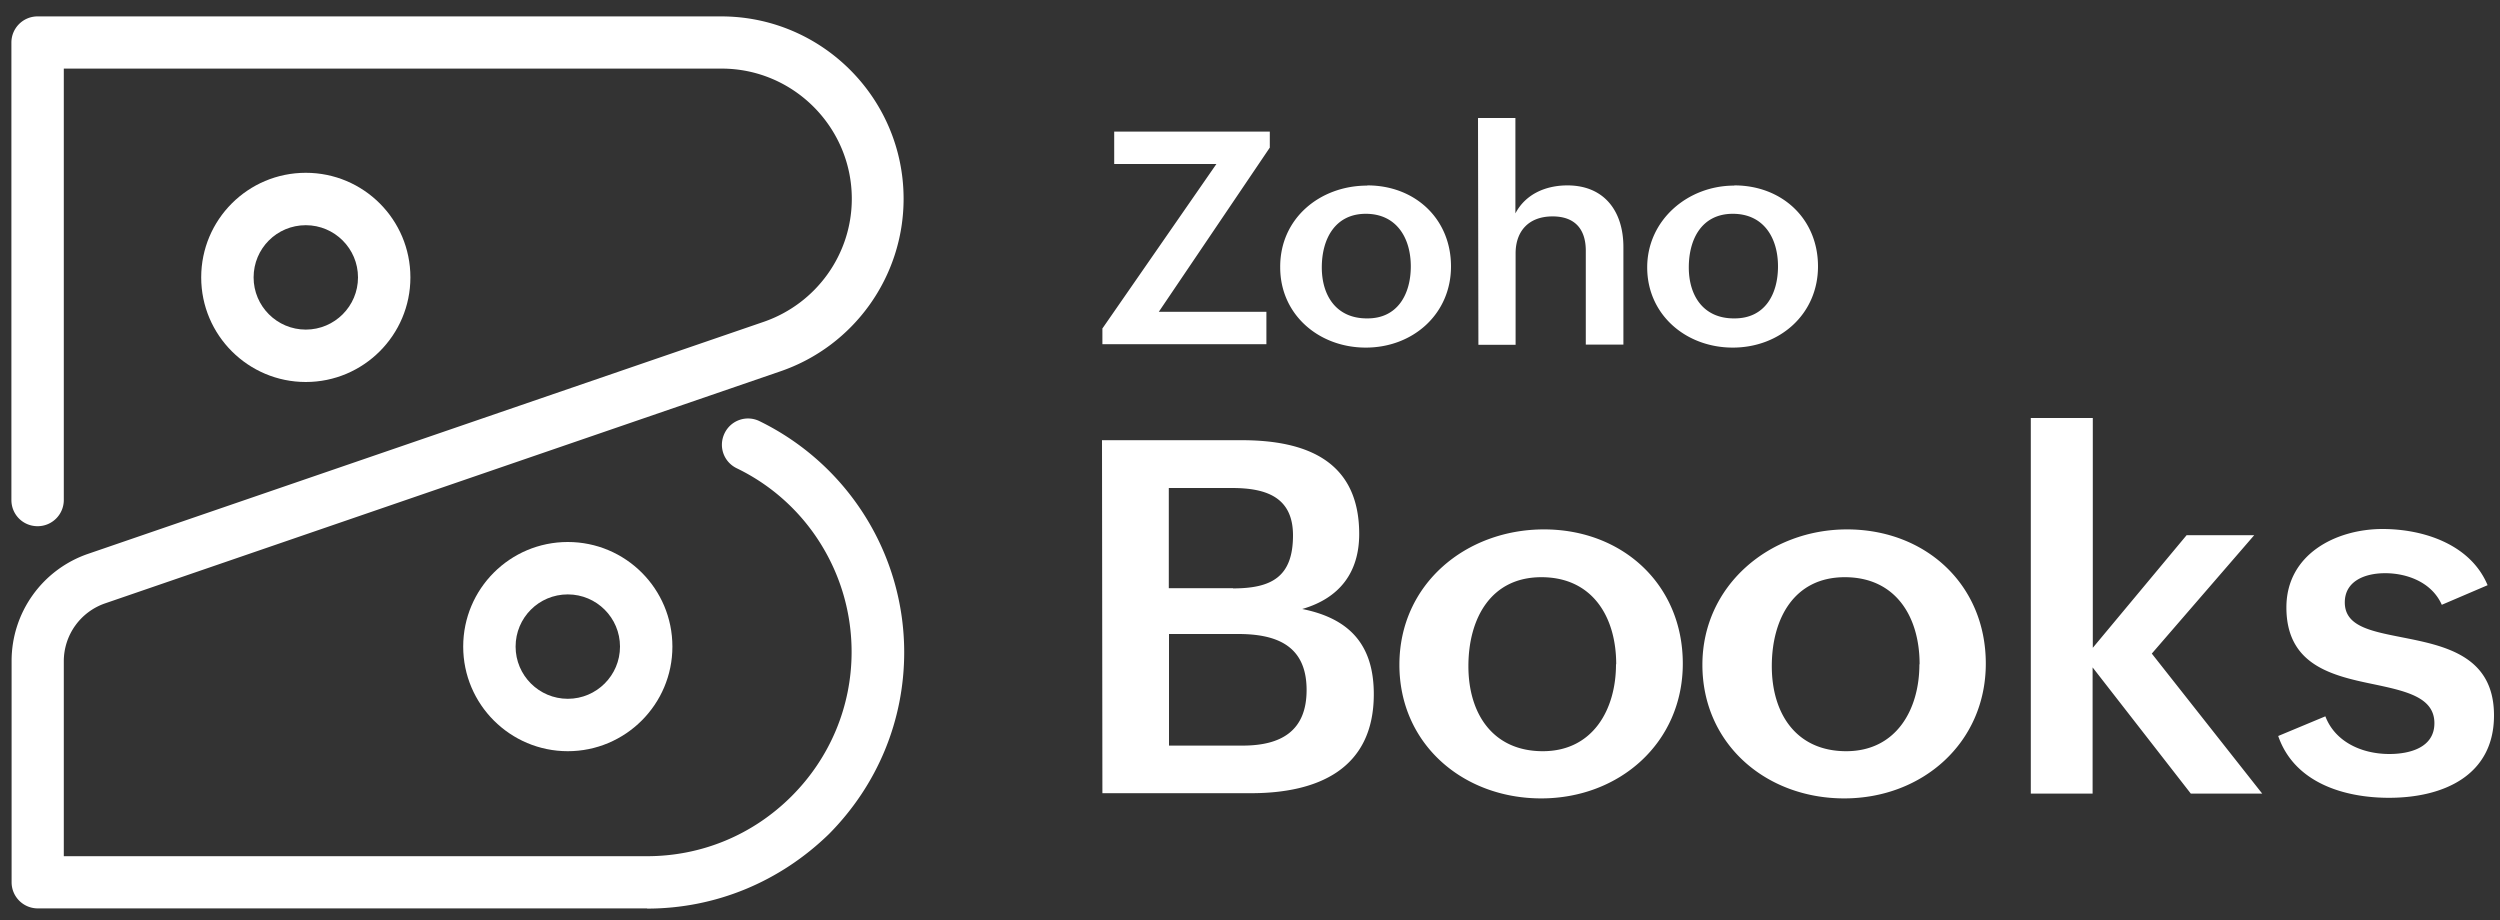
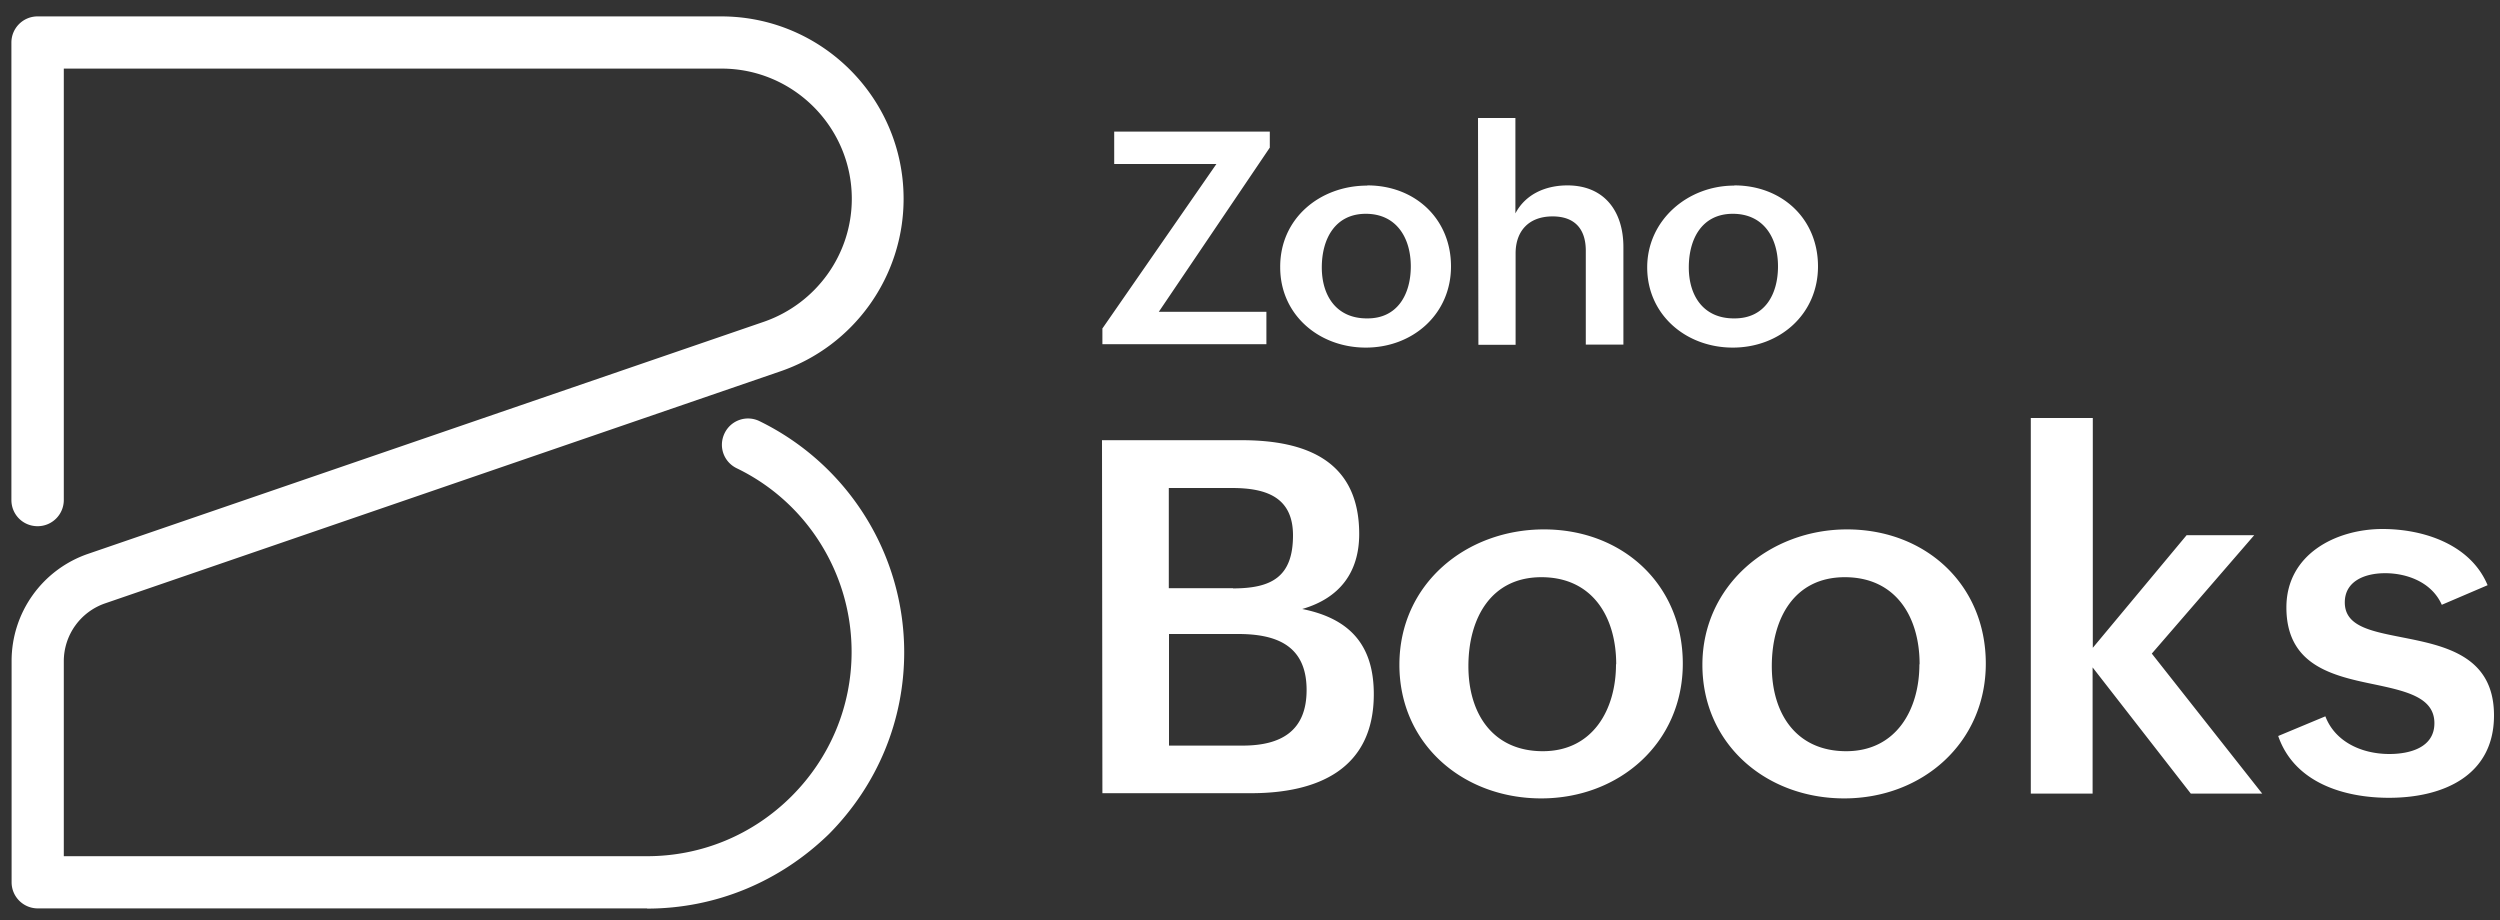
<svg xmlns="http://www.w3.org/2000/svg" width="125" height="46" fill="none">
  <rect width="100%" height="100%" fill="#333333" stroke="none" />
  <path fill="#fff" d="M55.11 22.01h6.97c3.23 0 5.88 1.03 5.88 4.69 0 1.92-.98 3.21-2.85 3.75 2.4.48 3.58 1.82 3.58 4.26 0 3.77-2.83 4.95-6.14 4.95h-7.43L55.1 22l.01.01zm6.54 7.41c1.92 0 3-.57 3-2.65 0-1.94-1.38-2.37-3.06-2.37h-3.15v5.01h3.21v.01zm.48 7.86c1.95 0 3.2-.75 3.2-2.78 0-2.25-1.54-2.8-3.43-2.8h-3.45v5.58h3.68zM77.2 26.47c3.92 0 6.94 2.75 6.94 6.71s-3.17 6.74-7.08 6.74-7.09-2.72-7.09-6.68c0-4.05 3.34-6.77 7.23-6.77zm3.61 6.74c0-2.38-1.2-4.35-3.74-4.35s-3.65 2.08-3.65 4.45 1.22 4.25 3.72 4.25 3.66-2.08 3.66-4.34l.01-.01zm11.54-6.74c3.92 0 6.94 2.75 6.94 6.71s-3.17 6.74-7.08 6.74-7.09-2.72-7.09-6.68c0-3.96 3.35-6.77 7.23-6.77zm3.63 6.74c0-2.38-1.2-4.35-3.74-4.35s-3.65 2.08-3.65 4.45 1.22 4.25 3.72 4.25 3.66-2.08 3.66-4.34l.01-.01zm5.57-12.31h3.09v11.49l4.69-5.63h3.38l-5.12 5.92 5.52 7h-3.57l-4.91-6.31v6.31h-3.09V20.9h.01zm14.72 14.92c.48 1.26 1.8 1.88 3.2 1.88 1 0 2.25-.31 2.25-1.54 0-1.29-1.4-1.6-3-1.94-2.08-.43-4.4-.94-4.4-3.85 0-2.66 2.48-3.92 4.81-3.92 2.05 0 4.4.77 5.25 2.81l-2.29.98c-.51-1.15-1.77-1.58-2.83-1.58s-2.02.42-2.02 1.46c0 1.18 1.26 1.43 2.83 1.74 2.11.42 4.63.89 4.63 3.91s-2.55 4.12-5.25 4.12c-2.28 0-4.74-.77-5.54-3.09l2.35-.98h.01zM55.13 16.41l5.69-8.21h-5.11V6.58h7.78v.8l-5.55 8.21h5.38v1.62h-8.2v-.8h.01zm13.24-7.14c2.37 0 4.18 1.66 4.18 4.05 0 2.39-1.91 4.06-4.26 4.06-2.35 0-4.28-1.65-4.28-4.01-.02-2.46 2-4.09 4.35-4.09l.01-.01zm2.17 4.05c0-1.43-.72-2.63-2.25-2.63s-2.2 1.25-2.2 2.68c0 1.43.74 2.55 2.25 2.55 1.55.02 2.2-1.23 2.2-2.6zm3.37-7.42h1.86v4.77c.51-.97 1.52-1.4 2.6-1.4 1.86 0 2.8 1.31 2.8 3.08v4.88h-1.88v-4.69c0-1.12-.58-1.72-1.66-1.72-1.2 0-1.85.74-1.85 1.85v4.57h-1.86L73.9 5.92l.01-.02zm12.81 3.37c2.37 0 4.18 1.66 4.18 4.05 0 2.39-1.91 4.06-4.26 4.06-2.35 0-4.28-1.65-4.28-4.01s2.02-4.09 4.35-4.09l.01-.01zm2.18 4.05c0-1.43-.72-2.63-2.26-2.63-1.54 0-2.2 1.25-2.2 2.68 0 1.43.74 2.55 2.25 2.55 1.57.02 2.21-1.23 2.21-2.6zm-56.54 32.1H1.89c-.72 0-1.31-.58-1.31-1.31V33.04a5.66 5.66 0 013.83-5.35l33.78-11.6c2.63-.91 4.4-3.38 4.4-6.15 0-3.58-2.92-6.51-6.51-6.51H3.19V25c0 .72-.58 1.31-1.31 1.31-.73 0-1.31-.58-1.31-1.31V2.13c0-.72.58-1.31 1.31-1.31h34.18c5.03 0 9.12 4.09 9.12 9.12 0 3.89-2.48 7.37-6.17 8.63L5.25 30.17a3.06 3.06 0 00-2.06 2.89v9.75h29.16c2.72 0 5.29-1.06 7.23-3 1.92-1.92 3-4.49 3-7.21 0-1.94-.54-3.81-1.57-5.45a10.133 10.133 0 00-4.18-3.74c-.65-.32-.92-1.09-.6-1.75a1.3 1.3 0 011.75-.6 12.9 12.9 0 015.25 4.71 12.82 12.82 0 011.98 6.84c0 3.43-1.34 6.64-3.75 9.08-2.46 2.4-5.68 3.74-9.11 3.74l.01-.01z" />
-   <path fill="#fff" d="M15.29 19.1c-2.88 0-5.23-2.34-5.23-5.23 0-2.89 2.34-5.23 5.23-5.23 2.89 0 5.23 2.34 5.23 5.23 0 2.89-2.35 5.23-5.23 5.23zm0-7.84c-1.45 0-2.61 1.17-2.61 2.61s1.17 2.61 2.61 2.61 2.61-1.17 2.61-2.61-1.17-2.61-2.61-2.61zm13.1 26.3c-2.88 0-5.23-2.34-5.23-5.23 0-2.89 2.34-5.23 5.23-5.23 2.89 0 5.23 2.34 5.23 5.23 0 2.89-2.35 5.23-5.23 5.23zm0-7.84c-1.45 0-2.61 1.17-2.61 2.61s1.17 2.61 2.61 2.61S31 33.77 31 32.33s-1.17-2.61-2.61-2.61z" />
</svg>